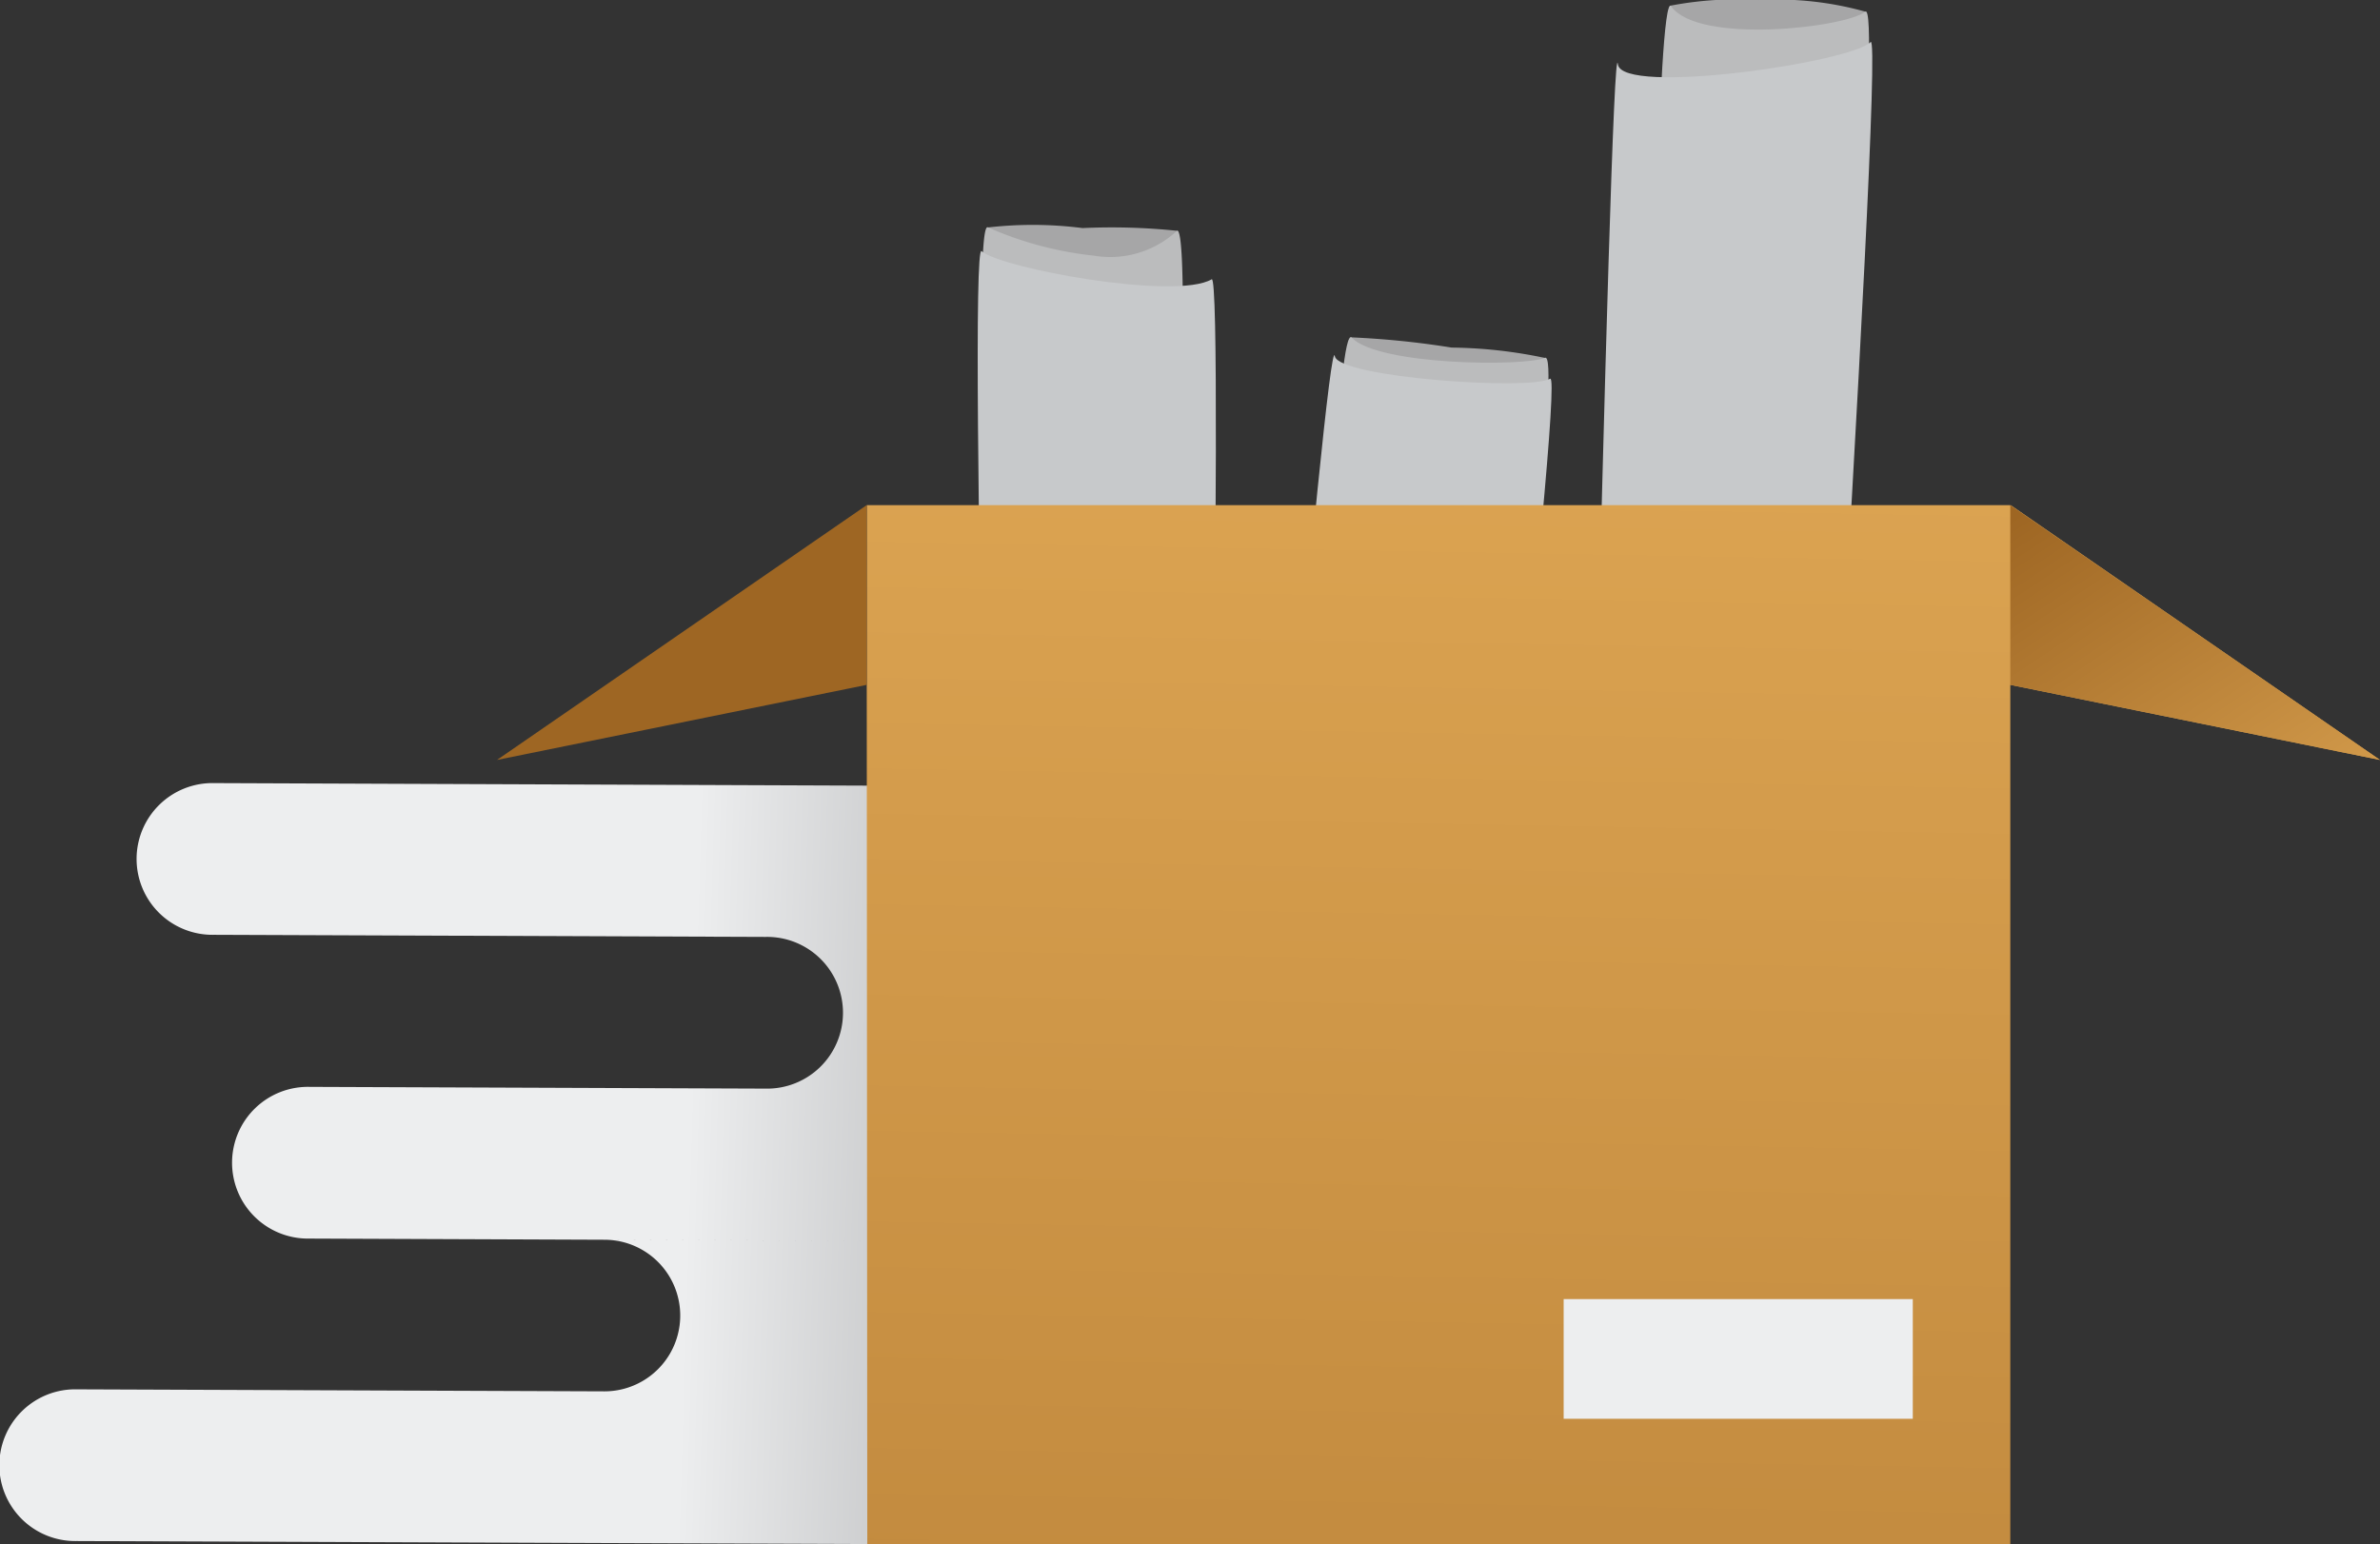
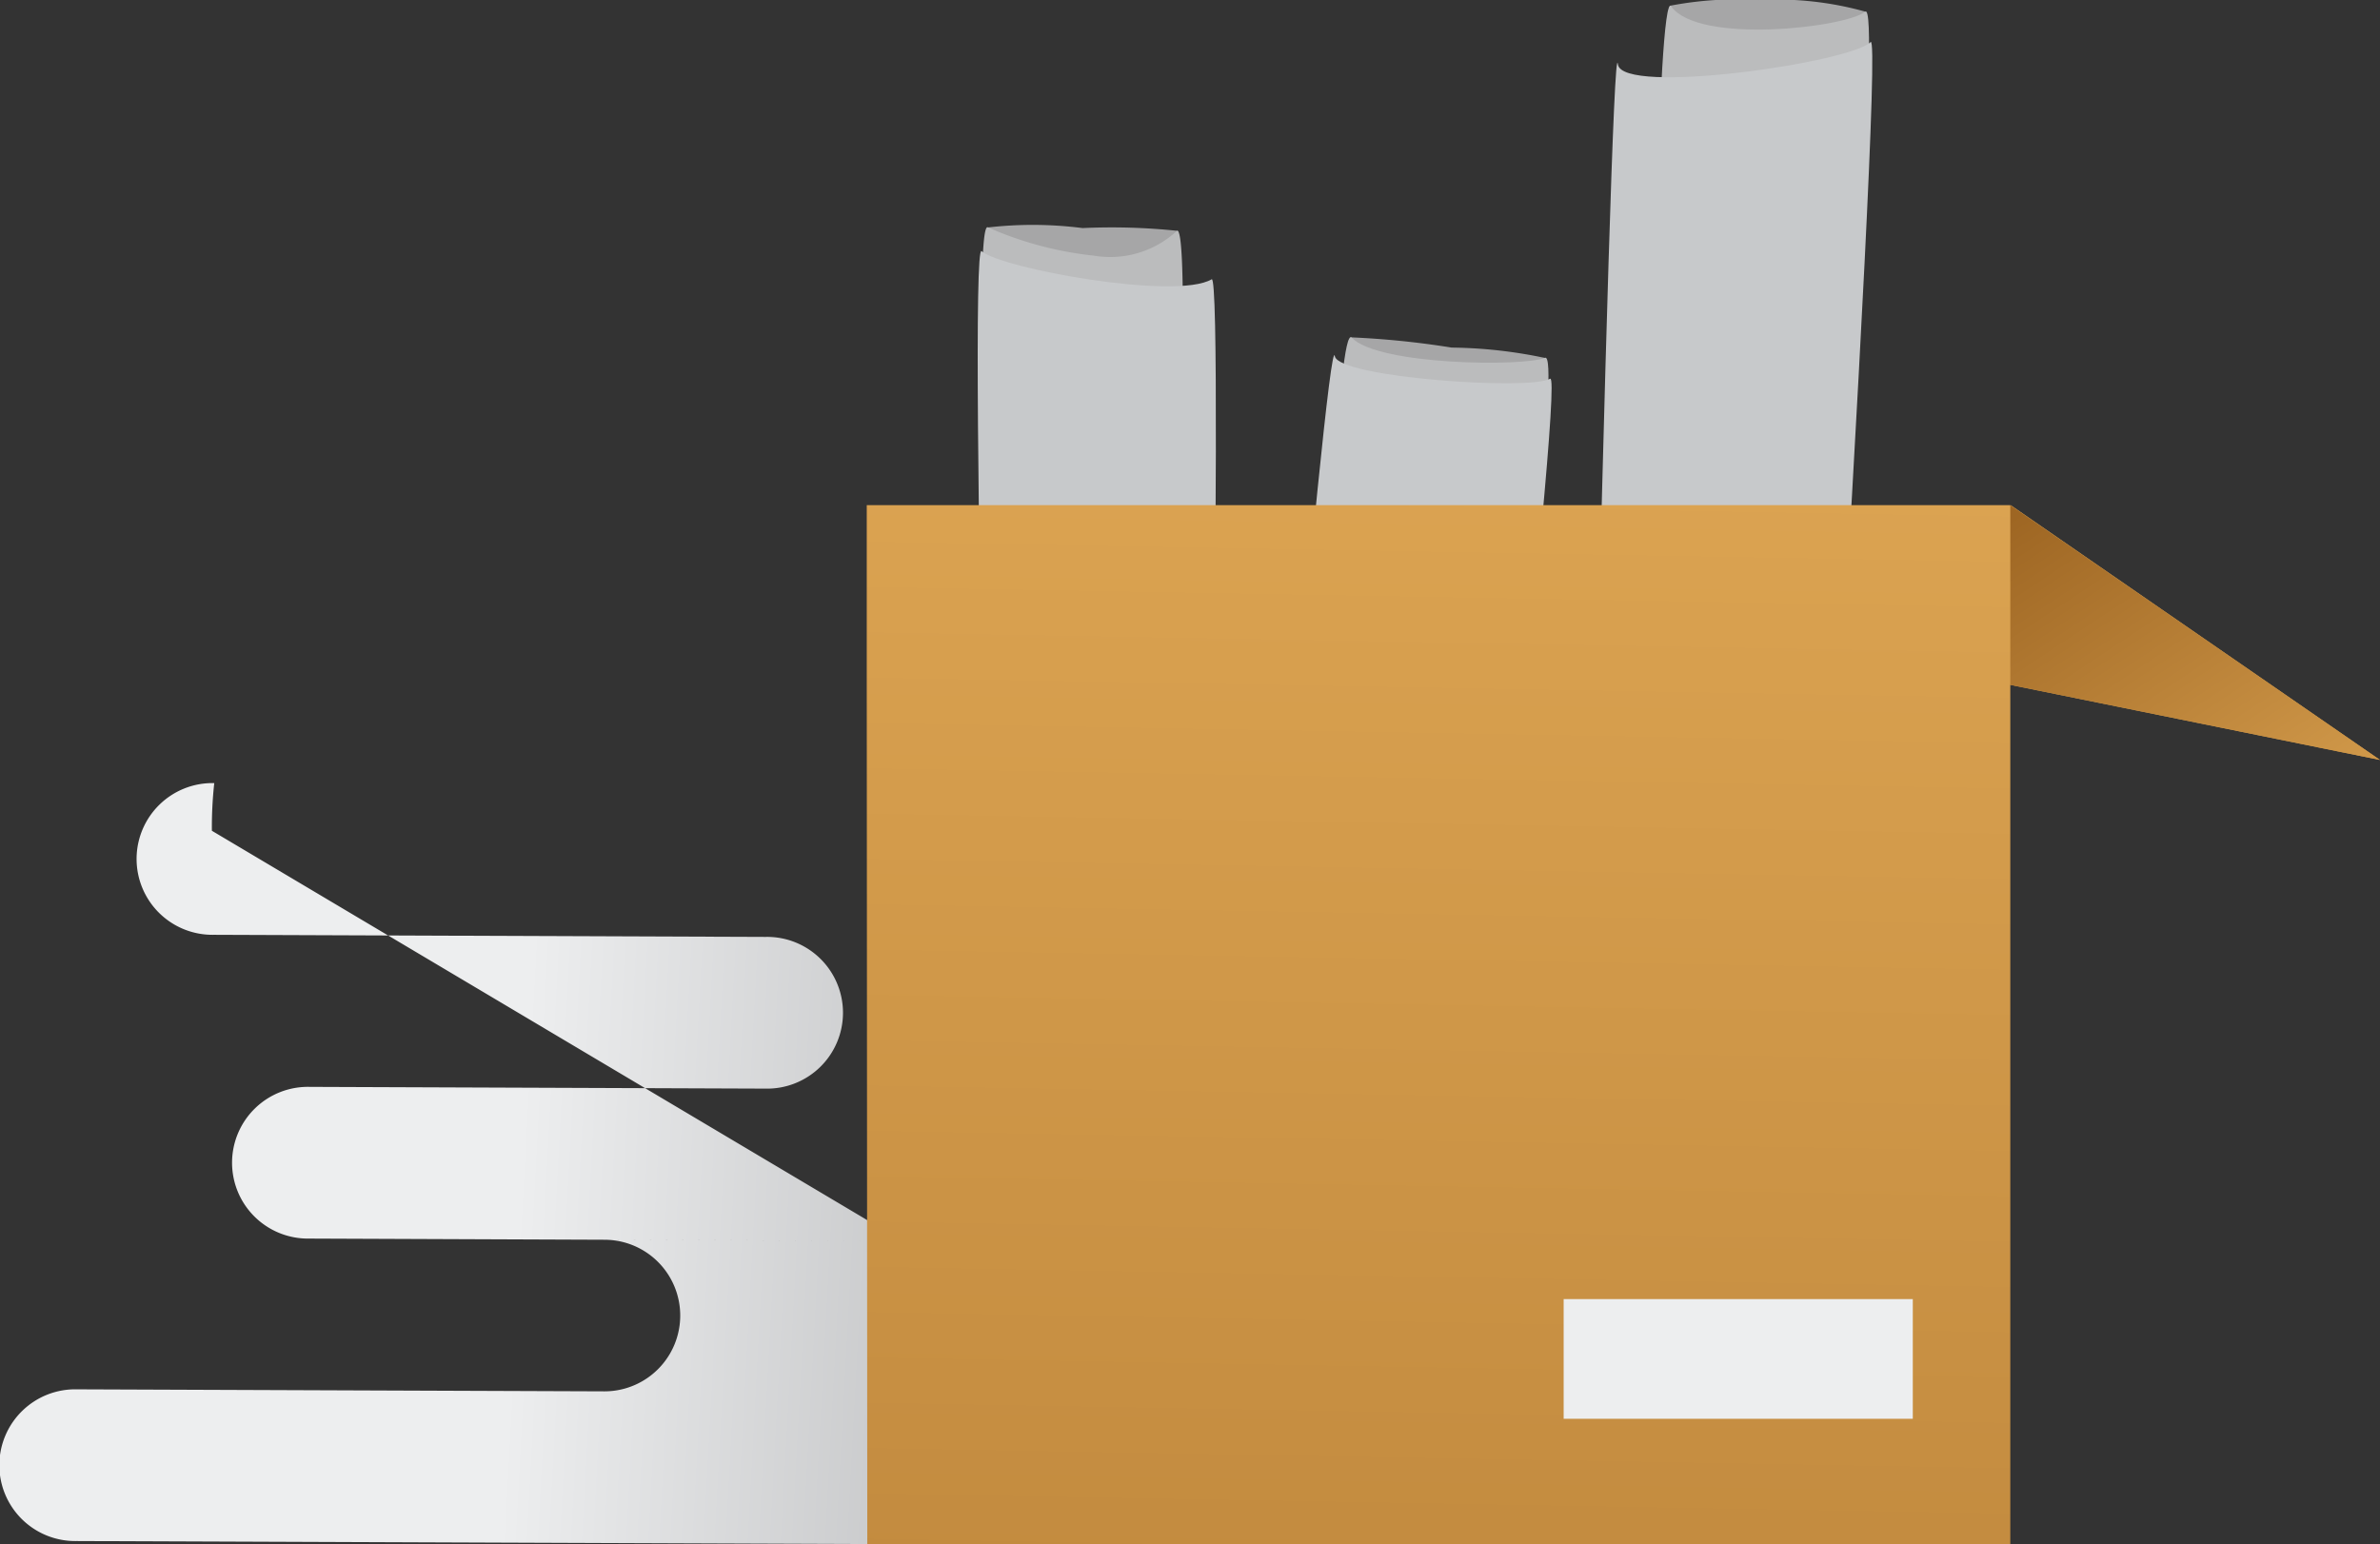
<svg xmlns="http://www.w3.org/2000/svg" xmlns:xlink="http://www.w3.org/1999/xlink" width="71.047" height="46.102" viewBox="0 0 71.047 46.102">
  <rect x="0" y="0" width="71.047" height="46.102" fill="#333333" stroke="none" />
  <defs>
    <style>.a{fill:#a6a6a7;}.b{fill:#bbbcbd;}.c{fill:#c7c9cb;}.d{fill:url(#a);}.e{fill:url(#b);}.f{fill:url(#c);}.g{fill:url(#d);}.h{mix-blend-mode:soft-light;isolation:isolate;fill:url(#e);}</style>
    <linearGradient id="a" x1="-0.344" y1="0.486" x2="2.114" y2="0.524" gradientUnits="objectBoundingBox">
      <stop offset="0.451" stop-color="#edeeef" />
      <stop offset="0.864" stop-color="#5a5b5e" />
    </linearGradient>
    <linearGradient id="b" x1="0.514" y1="-0.409" x2="0.435" y2="2.64" gradientUnits="objectBoundingBox">
      <stop offset="0" stop-color="#e4ac58" />
      <stop offset="1" stop-color="#9e6623" />
    </linearGradient>
    <linearGradient id="c" x1="1.175" y1="1.553" x2="-0.139" y2="0.189" xlink:href="#b" />
    <linearGradient id="d" x1="58.816" y1="1.553" x2="57.502" y2="0.189" xlink:href="#b" />
    <linearGradient id="e" x1="0.513" y1="-0.497" x2="0.47" y2="2.818" xlink:href="#a" />
  </defs>
  <g transform="translate(47.128)">
    <path class="a" d="M107.623,71.733l-5.779-.433s1.87-39.563,2.154-39.651a10.574,10.574,0,0,1,2.661-.171,9.8,9.8,0,0,1,3.167.346C110.355,32.1,107.623,71.733,107.623,71.733Z" transform="translate(-101.273 -31.477)" />
    <path class="b" d="M109.667,45.4l-5.779-.434s.17-13.857.584-13.282c.819,1.139,5.181.637,5.794.159C110.72,31.486,109.667,45.4,109.667,45.4Z" transform="translate(-101.713 -31.493)" />
    <path class="c" d="M107.425,76.413l-6.308-.473s.939-44.106,1.17-42.423c.128.932,6.928-.049,7.543-.668C110.291,32.385,107.425,76.413,107.425,76.413Z" transform="translate(-101.117 -31.594)" />
  </g>
  <g transform="translate(37.104 10.056)">
    <path class="a" d="M94.886,69.5l-5.751-.785s2.314-26.2,2.6-26.231a26.049,26.049,0,0,1,3.01.306,14.072,14.072,0,0,1,2.794.311C98.06,43.329,94.886,69.5,94.886,69.5Z" transform="translate(-88.515 -42.469)" />
    <path class="b" d="M97.3,52.08l-5.752-.785s.328-9.216.733-8.8c.8.829,5.155.868,5.77.6C98.512,42.9,97.3,52.08,97.3,52.08Z" transform="translate(-89.035 -42.47)" />
    <path class="c" d="M94.624,72.585l-6.279-.856S90.878,41.956,91.089,43.1c.117.632,5.806,1.03,6.426.671C97.979,43.5,94.624,72.585,94.624,72.585Z" transform="translate(-88.345 -42.52)" />
  </g>
  <g transform="translate(29.186 6.707)">
    <path class="a" d="M79.037,70.482l5.624-.1s-.122-31.307-.393-31.388a18.886,18.886,0,0,0-2.841-.083,11.736,11.736,0,0,0-2.82-.019C78.082,39.085,79.037,70.482,79.037,70.482Z" transform="translate(-78.297 -38.809)" />
    <path class="b" d="M78.6,49.62l5.623-.1s.427-10.945,0-10.509a2.927,2.927,0,0,1-2.469.729,10.566,10.566,0,0,1-3.158-.843C78.173,38.6,78.6,49.62,78.6,49.62Z" transform="translate(-78.288 -38.815)" />
    <path class="c" d="M78.84,74.159l6.139-.113s.653-33.766.261-33.533c-1.075.636-6.3-.328-6.869-.841C77.943,39.287,78.84,74.159,78.84,74.159Z" transform="translate(-78.255 -38.882)" />
  </g>
-   <path class="d" d="M68,70.7,50.3,70.63a2.265,2.265,0,1,1,.013-4.529l13.6.052a2.265,2.265,0,1,0,.013-4.529l-16.476-.063a2.265,2.265,0,1,1,.013-4.529l20.645.08a12.105,12.105,0,0,0-.071,1.423Zm0,0-8.89-.035a2.263,2.263,0,1,1,0,4.526l-15.744-.06a2.265,2.265,0,1,0-.013,4.529l24.617.094Z" transform="translate(-41.067 -33.653)" />
+   <path class="d" d="M68,70.7,50.3,70.63a2.265,2.265,0,1,1,.013-4.529l13.6.052a2.265,2.265,0,1,0,.013-4.529l-16.476-.063a2.265,2.265,0,1,1,.013-4.529a12.105,12.105,0,0,0-.071,1.423Zm0,0-8.89-.035a2.263,2.263,0,1,1,0,4.526l-15.744-.06a2.265,2.265,0,1,0-.013,4.529l24.617.094Z" transform="translate(-41.067 -33.653)" />
  <path class="e" d="M119.208,55.569l-11.023-7.607-.013.025v-.025H74.035v5.374l.016,25.646h34.121V53.327Z" transform="translate(-48.161 -32.881)" />
  <path class="f" d="M117.532,47.962l11.036,7.607-11.036-2.242Z" transform="translate(-57.521 -32.881)" />
-   <path class="g" d="M71.006,47.962,59.971,55.569l11.036-2.242Z" transform="translate(-45.135 -32.881)" />
  <rect class="h" width="10.422" height="3.573" transform="translate(46.678 38.784)" />
</svg>